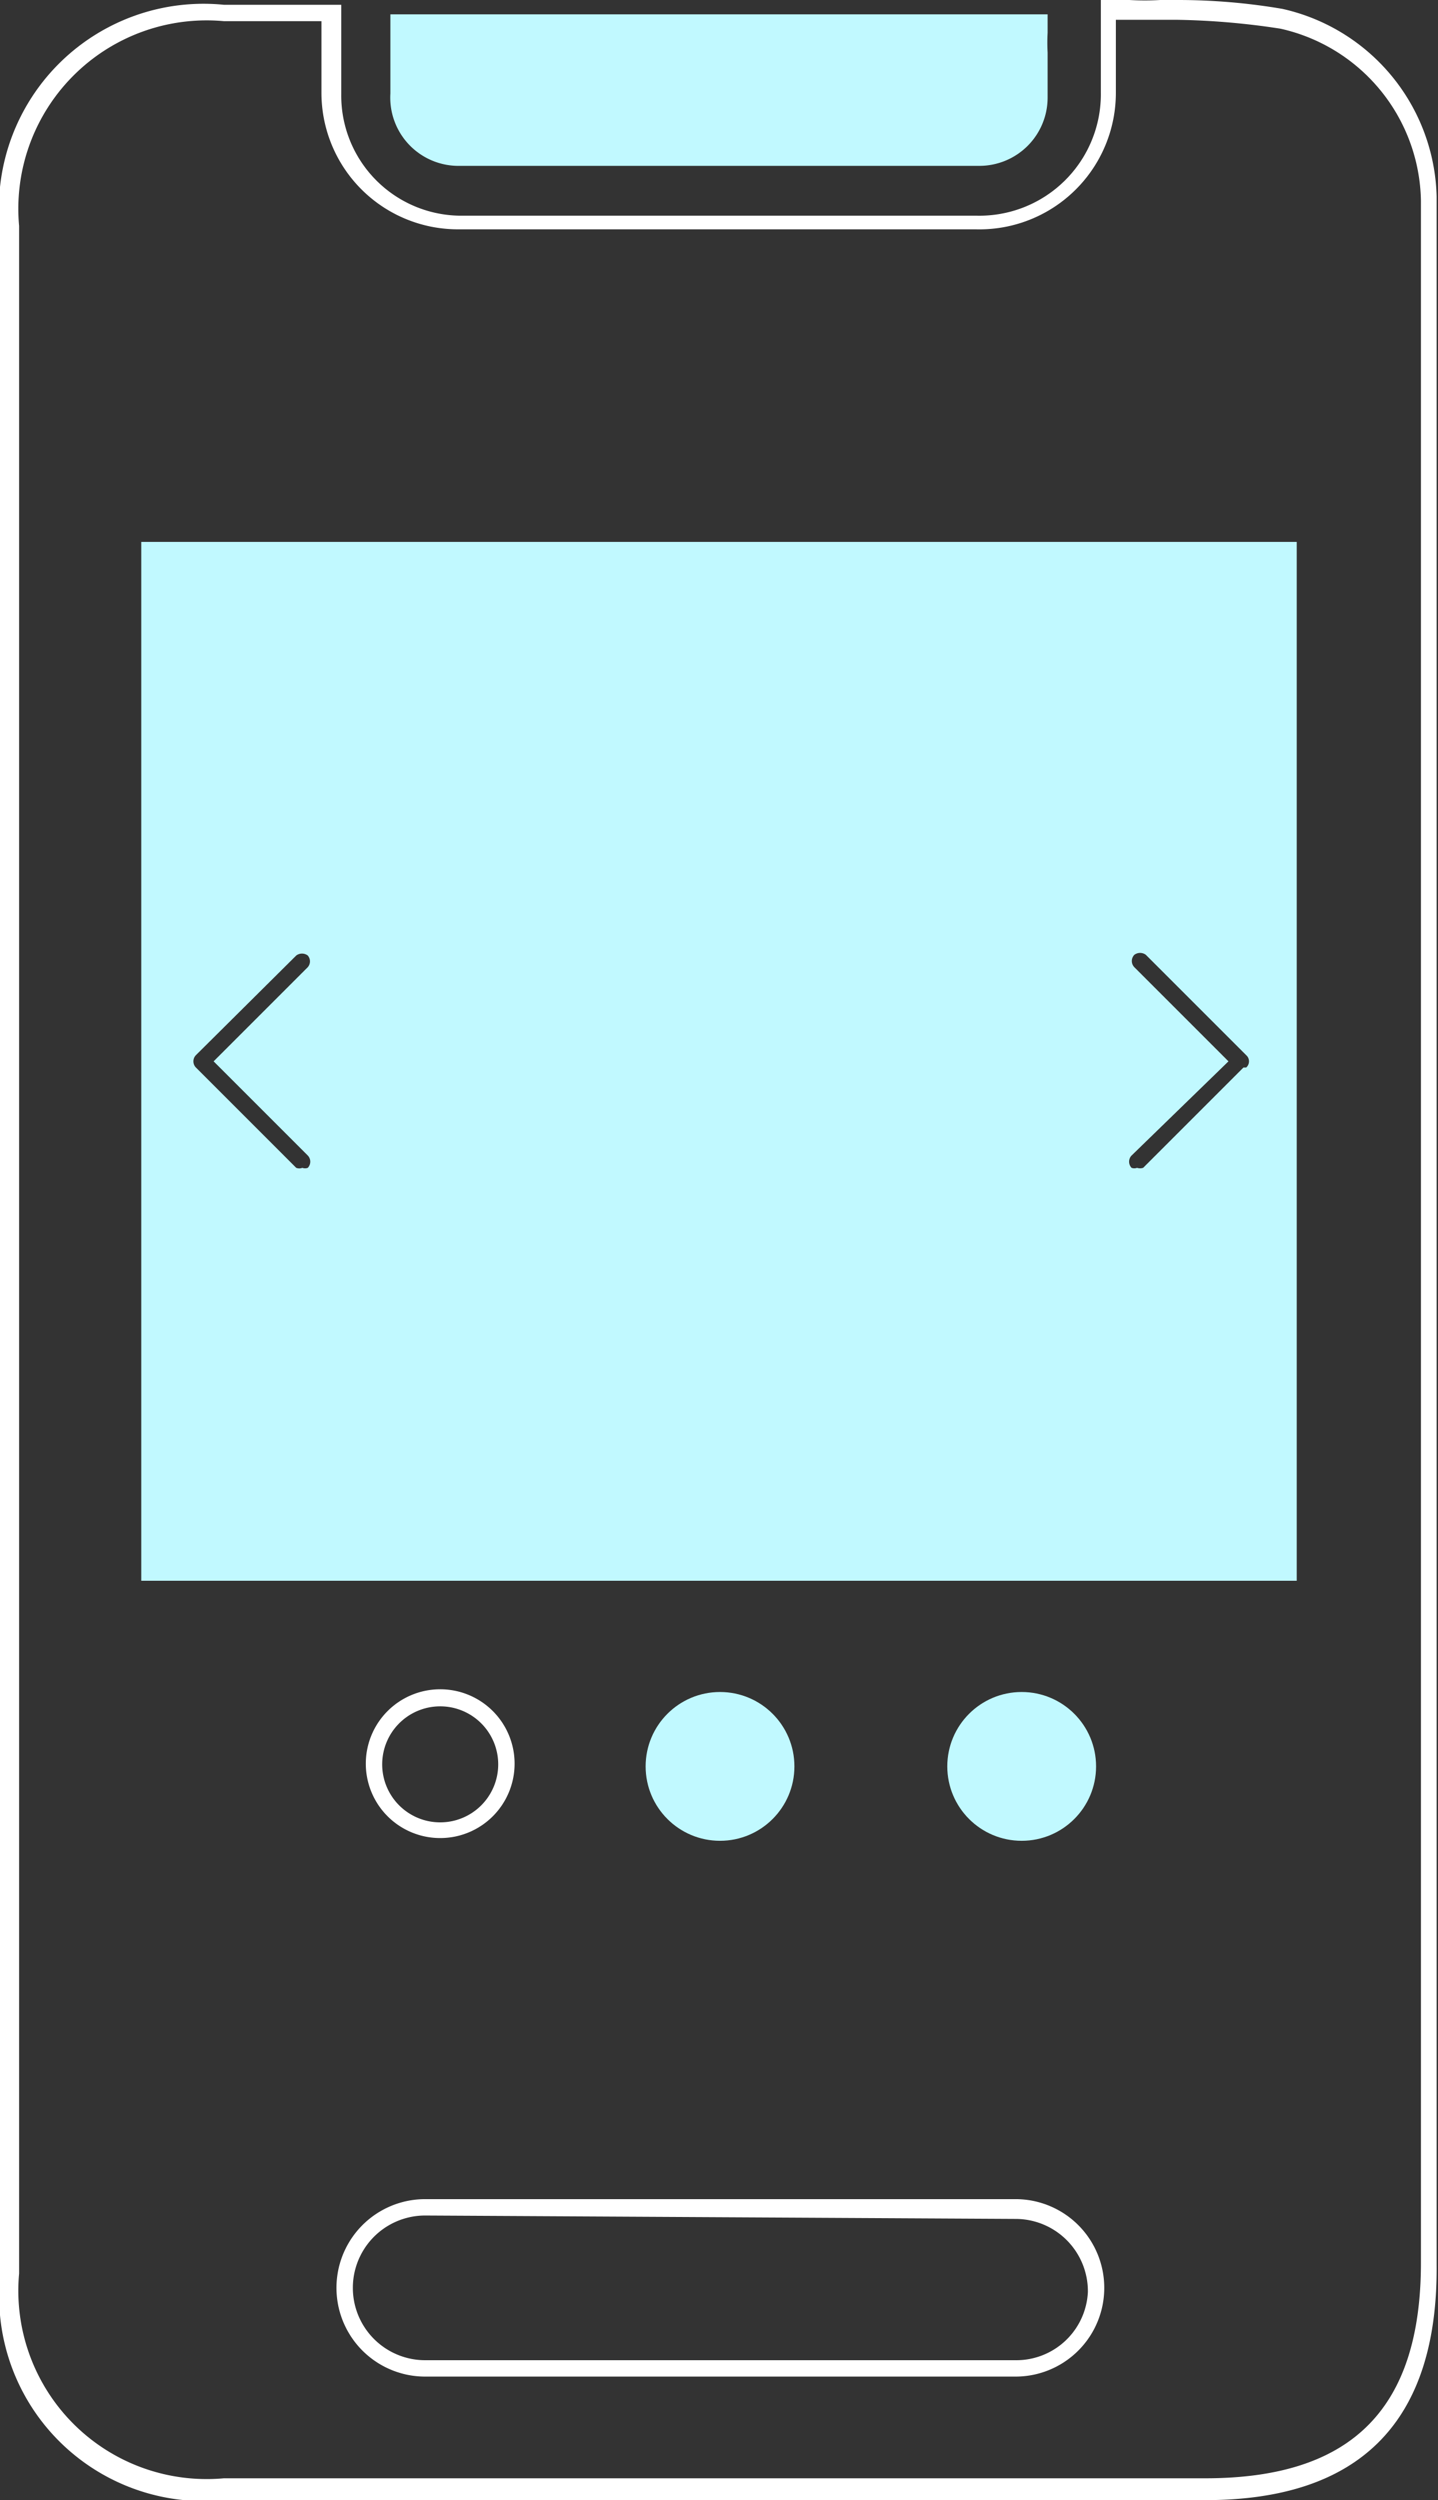
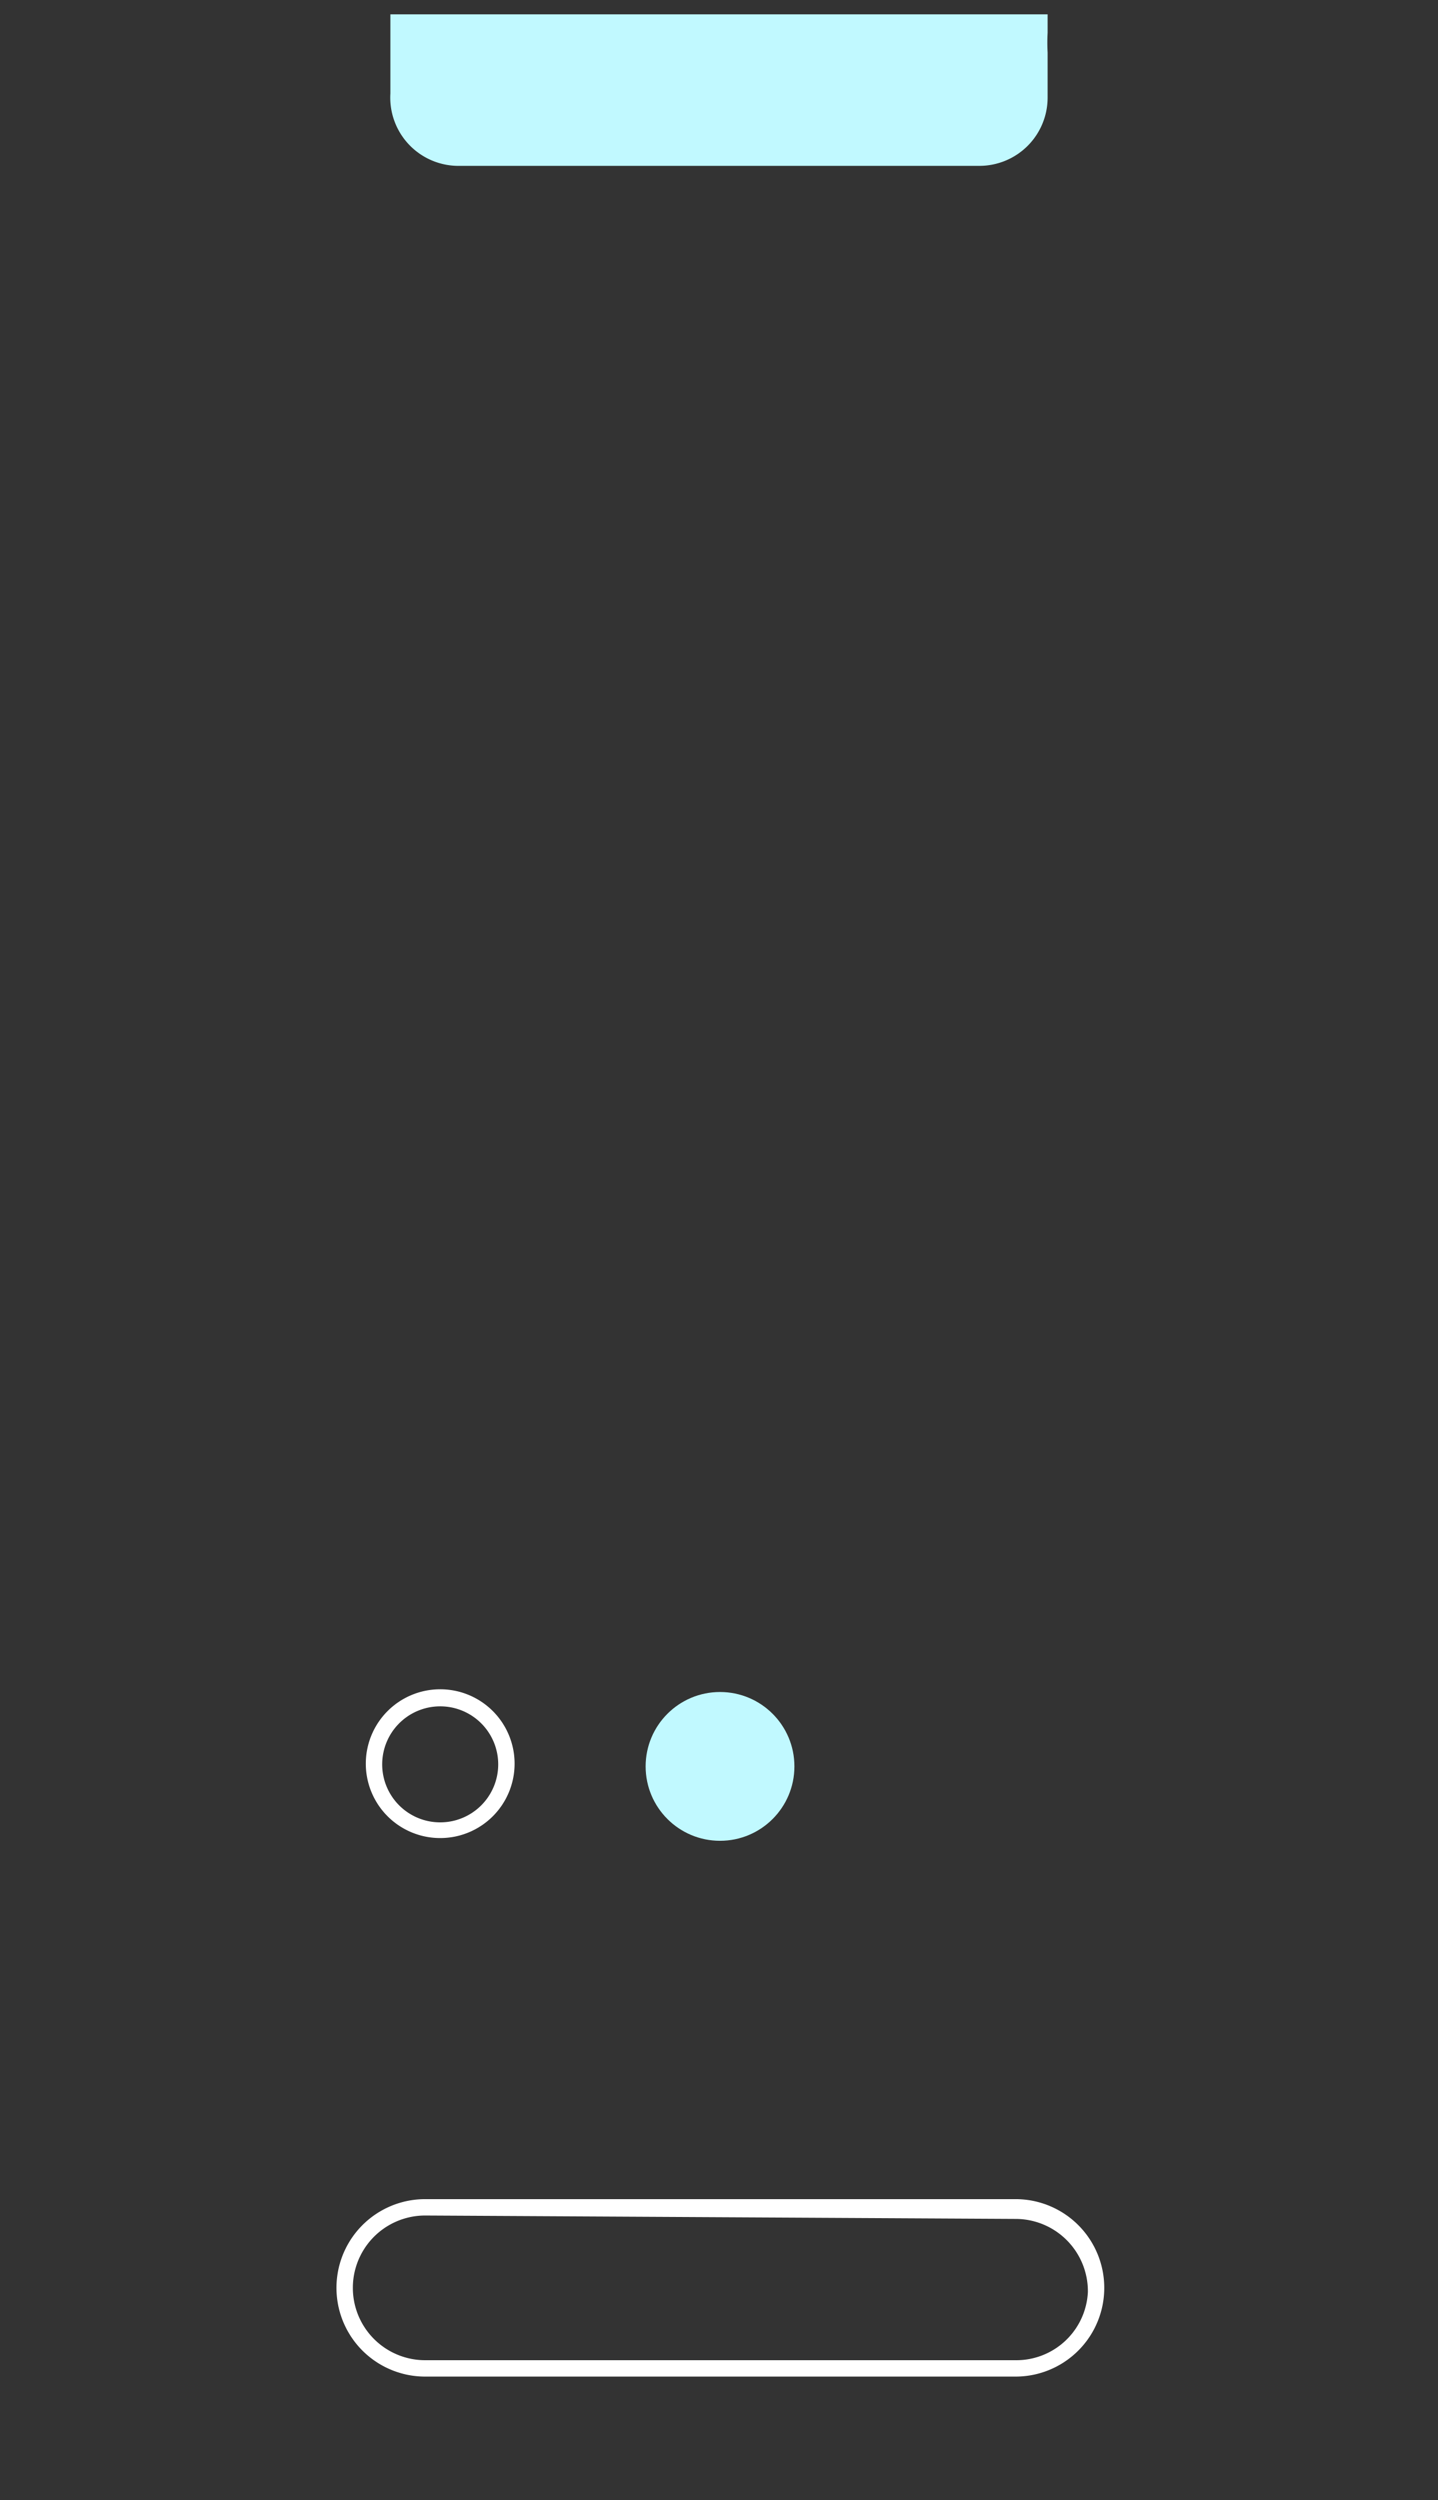
<svg xmlns="http://www.w3.org/2000/svg" viewBox="0 0 21.07 36.63">
  <rect x="0" y="0" width="21.07" height="36.63" fill="#333333" stroke="none" />
  <defs>
    <style>.cls-1{fill:#c1f9ff;}.cls-2{fill:#fff;}</style>
  </defs>
  <g id="Layer_2" data-name="Layer 2">
    <g id="Layer_1-2" data-name="Layer 1">
      <path class="cls-1" d="M5.72,1.37V.21h9.63V.48a2.71,2.71,0,0,0,0,.29c0,.22,0,.44,0,.66a1,1,0,0,1-1,1H6.74A1,1,0,0,1,5.72,1.37Z" />
-       <path class="cls-2" d="M17.66,36.63H3.28A3,3,0,0,1,0,33.37v-30A3,3,0,0,1,3.28.07H5v.7c0,.21,0,.41,0,.61A1.76,1.76,0,0,0,6.73,3.16c2.53,0,5.07,0,7.58,0a1.78,1.78,0,0,0,1.82-1.81c0-.17,0-.36,0-.56V0l.42,0A3.77,3.77,0,0,0,17,0h.24a9.09,9.09,0,0,1,1.55.13h0a2.89,2.89,0,0,1,2.26,2.75v30.3C21.07,35.49,19.92,36.63,17.66,36.63ZM3.28.31a2.76,2.76,0,0,0-3,3v30a2.76,2.76,0,0,0,3,3H17.66c2.13,0,3.16-1,3.16-3.16V2.94A2.63,2.63,0,0,0,18.76.42,11,11,0,0,0,17.25.29H17l-.49,0h-.16V.79c0,.21,0,.39,0,.57a2,2,0,0,1-2.05,2c-2.52,0-5.06,0-7.59,0a2,2,0,0,1-2-2c0-.2,0-.4,0-.61V.31Z" />
      <path class="cls-2" d="M14.88,34.82H6.23a1.3,1.3,0,1,1,0-2.6h8.65a1.3,1.3,0,1,1,0,2.6ZM6.23,32.46a1.06,1.06,0,1,0,0,2.12h8.65a1.05,1.05,0,0,0,1.06-1,1.06,1.06,0,0,0-1.06-1.07Z" />
-       <path class="cls-1" d="M2.07,7.94V23.16H19V7.94Zm2.44,6.23L3.13,15.55l1.38,1.38a.13.13,0,0,1,0,.18.11.11,0,0,1-.08,0,.12.12,0,0,1-.09,0L2.87,15.64a.13.13,0,0,1,0-.18L4.34,14a.14.14,0,0,1,.17,0A.13.13,0,0,1,4.51,14.17Zm13.71,1.47-1.47,1.47a.14.14,0,0,1-.09,0,.11.11,0,0,1-.08,0,.13.13,0,0,1,0-.18L18,15.55l-1.38-1.38a.13.13,0,0,1,0-.18.14.14,0,0,1,.17,0l1.47,1.47a.12.12,0,0,1,0,.18Z" />
      <path class="cls-2" d="M6.44,25a.85.85,0,1,1-.84.84A.85.85,0,0,1,6.44,25m0-.25a1.09,1.09,0,1,0,1.1,1.09,1.09,1.09,0,0,0-1.1-1.09Z" />
      <circle class="cls-1" cx="10.55" cy="25.88" r="1.09" />
-       <circle class="cls-1" cx="14.97" cy="25.88" r="1.09" />
    </g>
  </g>
</svg>